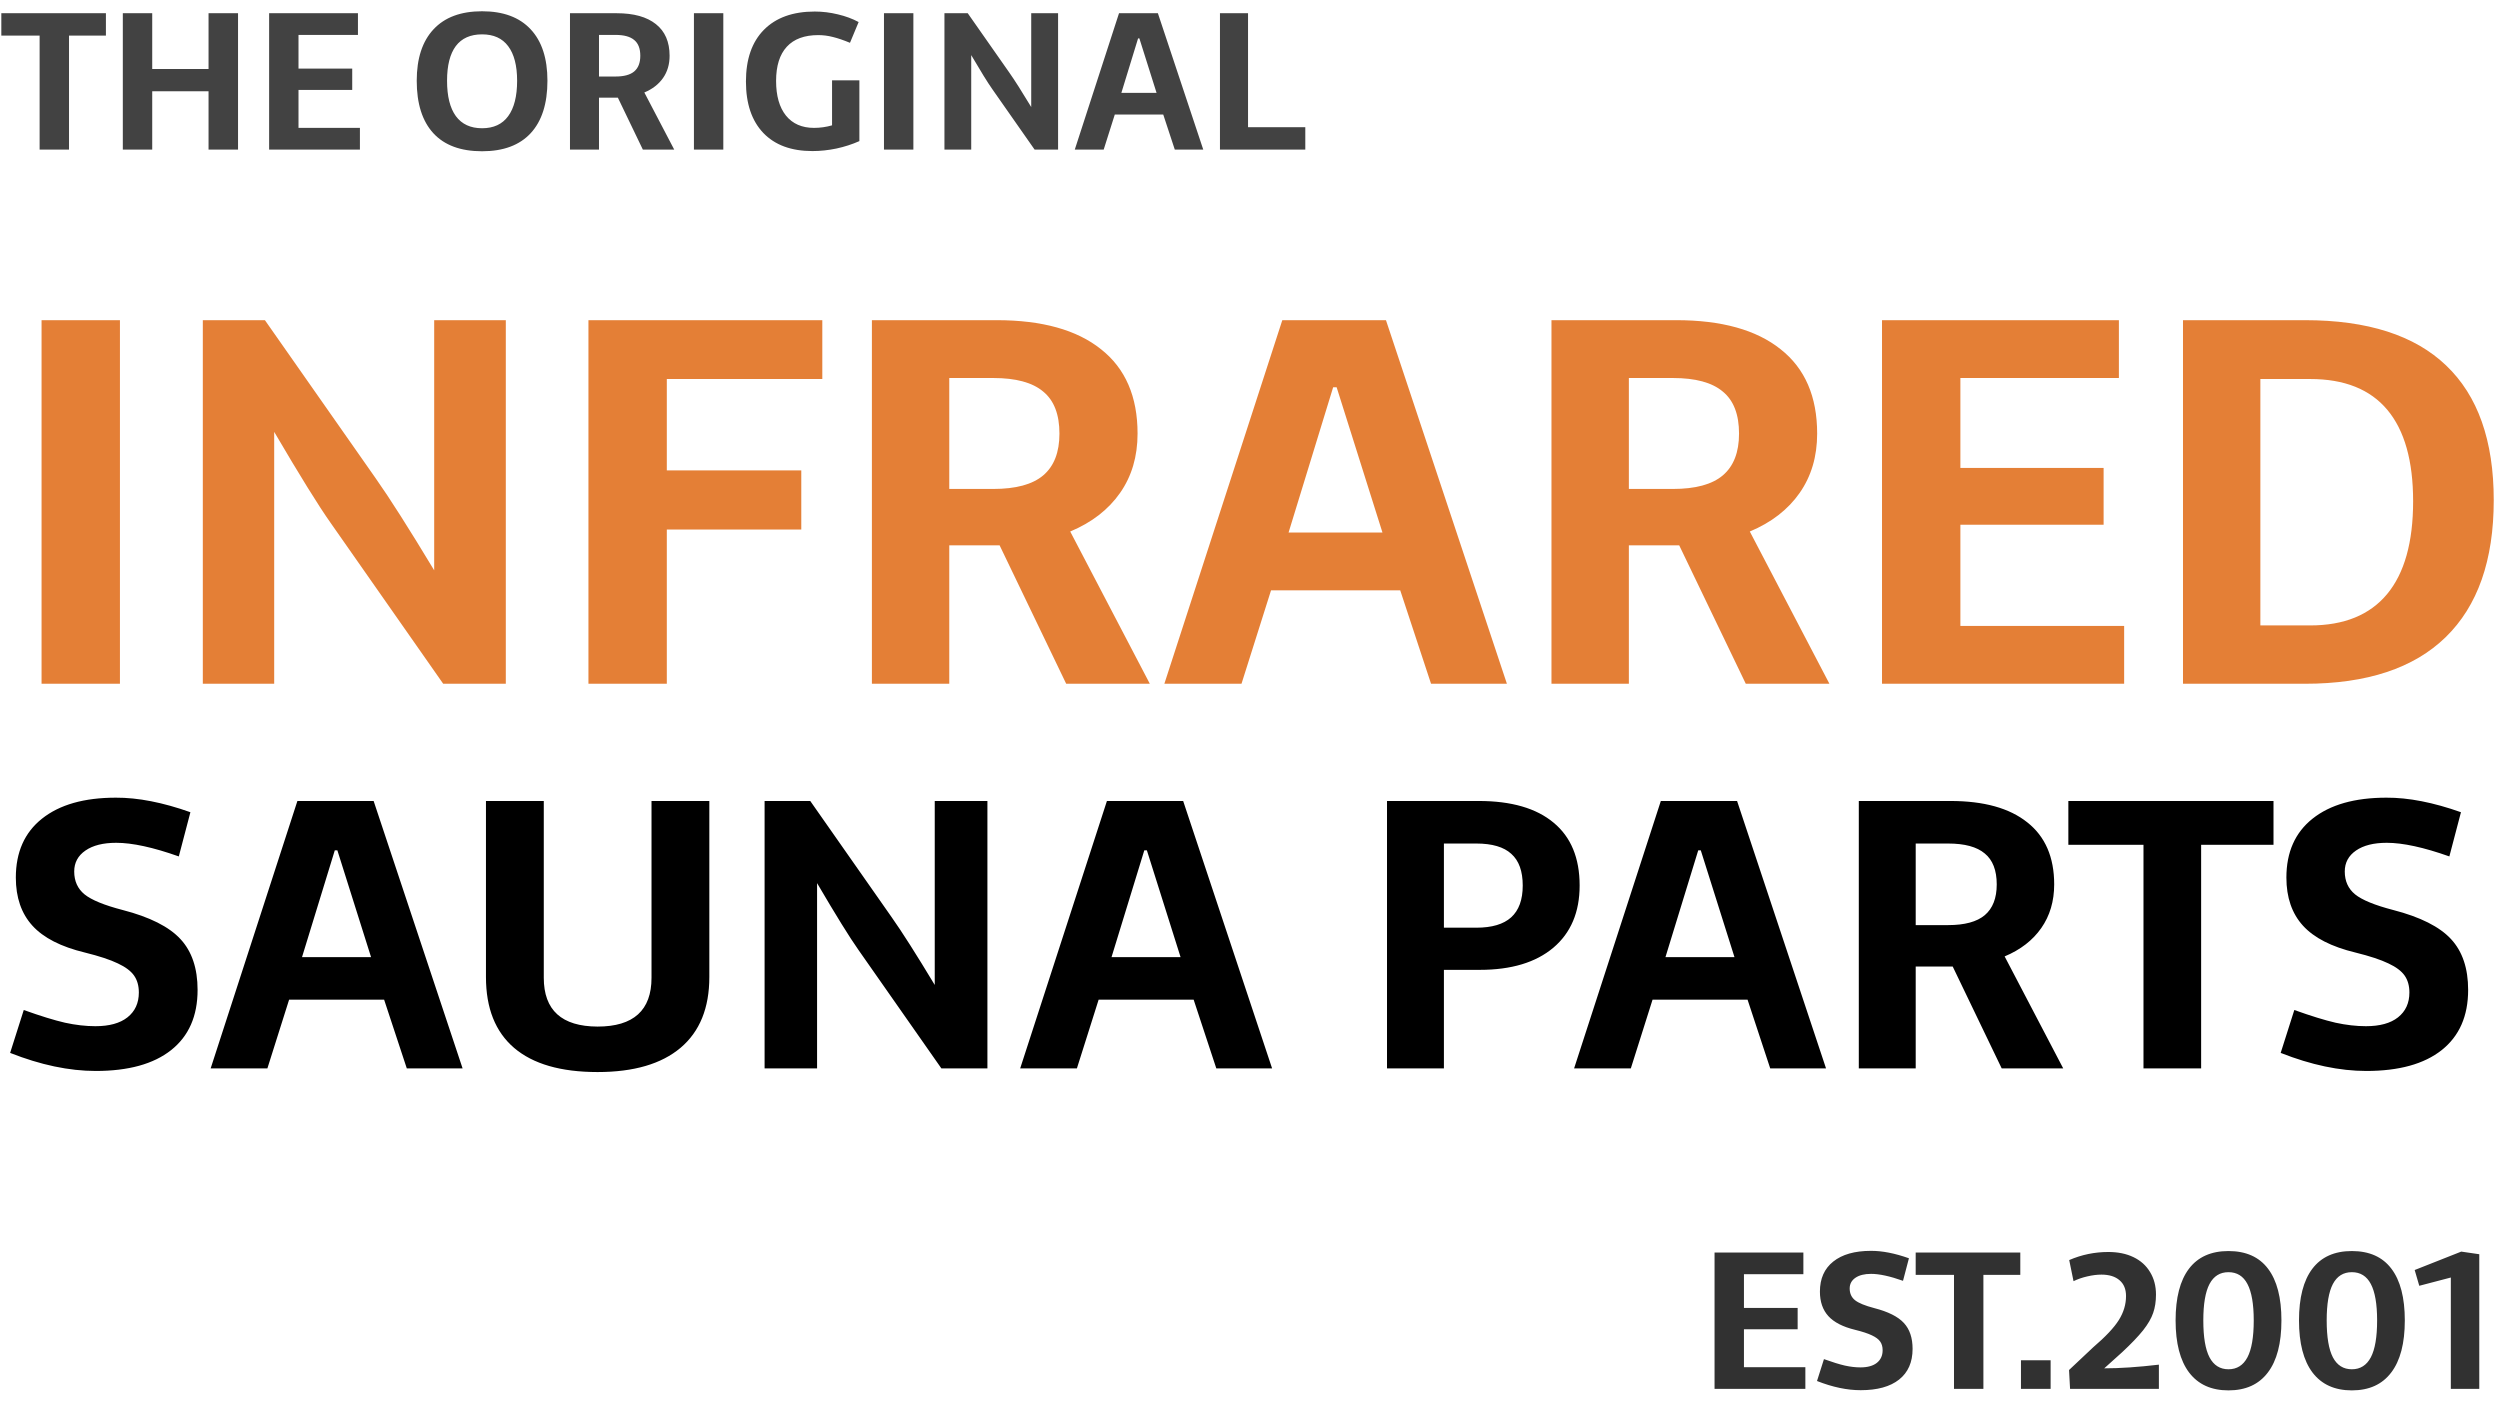
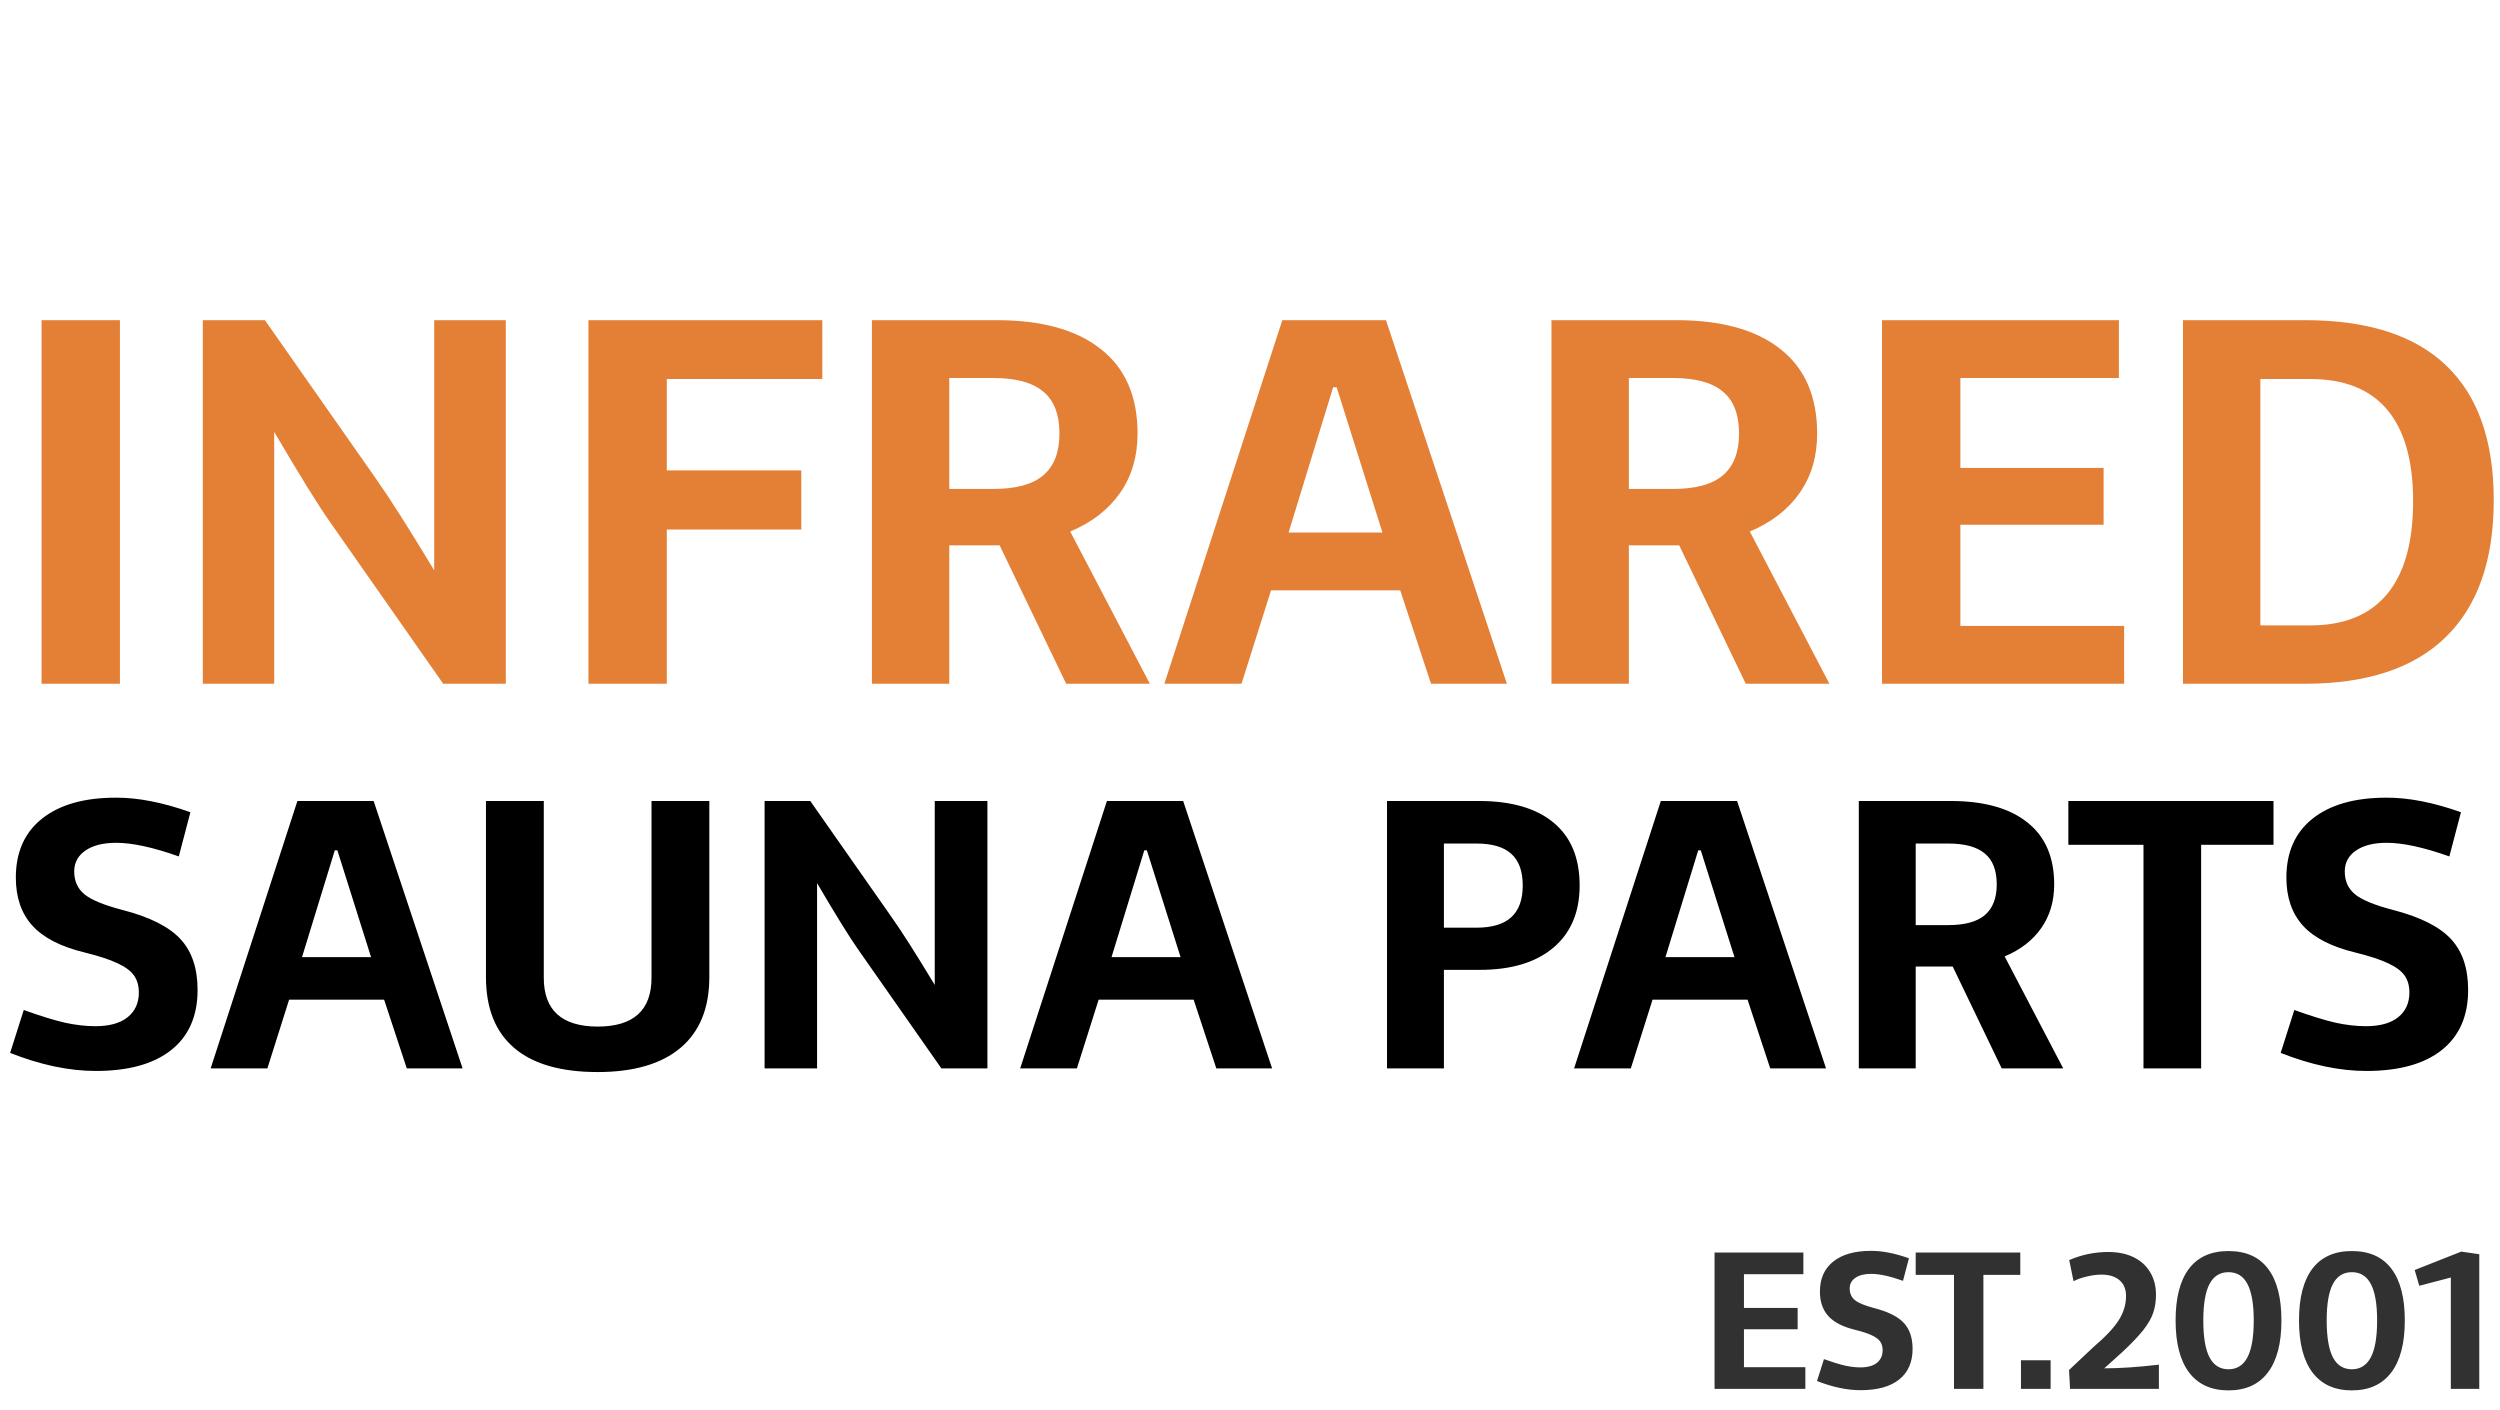
<svg xmlns="http://www.w3.org/2000/svg" width="117" height="66" viewBox="0 0 117 66" fill="none">
-   <path d="M4.957 1.665H3.23V7H1.854V1.665H0.062V0.619H4.957V1.665ZM9.76 0.619H11.14V7H9.76V4.271H7.124V7H5.748V0.619H7.124V3.229H9.76V0.619ZM13.97 3.212H16.484V4.209H13.97V5.985H16.844V7H12.595V0.619H16.752V1.634H13.97V3.212ZM22.561 0.527C23.552 0.527 24.309 0.808 24.834 1.371C25.358 1.93 25.62 2.733 25.62 3.779C25.62 4.848 25.359 5.666 24.838 6.231C24.316 6.796 23.558 7.079 22.561 7.079C21.56 7.079 20.799 6.798 20.281 6.235C19.762 5.67 19.503 4.851 19.503 3.779C19.503 2.736 19.765 1.933 20.29 1.371C20.814 0.808 21.571 0.527 22.561 0.527ZM22.561 1.608C22.017 1.608 21.606 1.791 21.331 2.157C21.059 2.523 20.922 3.064 20.922 3.779C20.922 4.505 21.06 5.058 21.335 5.436C21.614 5.813 22.023 6.002 22.561 6.002C23.101 6.002 23.508 5.813 23.783 5.436C24.061 5.058 24.201 4.505 24.201 3.779C24.201 3.07 24.061 2.531 23.783 2.162C23.508 1.792 23.101 1.608 22.561 1.608ZM28.033 7H26.675V0.619H28.863C29.66 0.619 30.271 0.789 30.696 1.129C31.123 1.466 31.337 1.959 31.337 2.61C31.337 3.011 31.235 3.358 31.03 3.651C30.825 3.944 30.533 4.17 30.155 4.328L31.553 7H30.085L28.916 4.57H28.033V7ZM28.806 3.581C29.202 3.581 29.493 3.502 29.681 3.344C29.871 3.183 29.966 2.938 29.966 2.61C29.966 2.273 29.871 2.027 29.681 1.872C29.493 1.713 29.202 1.634 28.806 1.634H28.033V3.581H28.806ZM32.476 0.619H33.851V7H32.476V0.619ZM40.219 6.604C39.882 6.754 39.523 6.87 39.142 6.952C38.761 7.031 38.388 7.07 38.022 7.07C37.031 7.07 36.265 6.788 35.723 6.222C35.181 5.654 34.91 4.851 34.91 3.814C34.91 2.771 35.19 1.965 35.749 1.397C36.312 0.826 37.106 0.54 38.131 0.54C38.492 0.54 38.852 0.584 39.212 0.672C39.573 0.757 39.897 0.877 40.184 1.032L39.779 2.003C39.475 1.877 39.208 1.787 38.98 1.731C38.751 1.672 38.523 1.643 38.294 1.643C37.647 1.643 37.156 1.825 36.822 2.188C36.488 2.551 36.321 3.084 36.321 3.788C36.321 4.485 36.475 5.025 36.782 5.409C37.093 5.793 37.531 5.985 38.096 5.985C38.383 5.985 38.665 5.945 38.94 5.866V3.761H40.219V6.604ZM41.37 0.619H42.746V7H41.37V0.619ZM46.441 4.174C46.23 3.875 45.901 3.344 45.453 2.579V7H44.2V0.619H45.29L47.232 3.392C47.478 3.741 47.821 4.28 48.261 5.009V0.619H49.518V7H48.419L46.441 4.174ZM52.172 5.361L51.653 7H50.3L52.37 0.619H54.189L56.312 7H54.98L54.44 5.361H52.172ZM53.262 1.797L52.48 4.346H54.127L53.323 1.797H53.262ZM61.088 7H57.094V0.619H58.408V5.954H61.088V7Z" fill="#424242" />
  <path d="M1.945 14.984H5.613V32H1.945V14.984ZM15.469 24.465C14.906 23.668 14.027 22.25 12.832 20.211V32H9.492V14.984H12.398L17.578 22.379C18.234 23.309 19.148 24.746 20.32 26.691V14.984H23.672V32H20.742L15.469 24.465ZM31.207 22.016H37.5V24.781H31.207V32H27.539V14.984H38.484V17.738H31.207V22.016ZM44.426 32H40.805V14.984H46.641C48.766 14.984 50.395 15.438 51.527 16.344C52.668 17.242 53.238 18.559 53.238 20.293C53.238 21.363 52.965 22.289 52.418 23.07C51.871 23.852 51.094 24.453 50.086 24.875L53.812 32H49.898L46.781 25.52H44.426V32ZM46.488 22.883C47.543 22.883 48.32 22.672 48.82 22.25C49.328 21.82 49.582 21.168 49.582 20.293C49.582 19.395 49.328 18.738 48.82 18.324C48.32 17.902 47.543 17.691 46.488 17.691H44.426V22.883H46.488ZM59.484 27.629L58.102 32H54.492L60.012 14.984H64.863L70.523 32H66.973L65.531 27.629H59.484ZM62.391 18.125L60.305 24.922H64.699L62.555 18.125H62.391ZM76.231 32H72.609V14.984H78.445C80.57 14.984 82.199 15.438 83.332 16.344C84.473 17.242 85.043 18.559 85.043 20.293C85.043 21.363 84.769 22.289 84.223 23.07C83.676 23.852 82.898 24.453 81.891 24.875L85.617 32H81.703L78.586 25.52H76.231V32ZM78.293 22.883C79.348 22.883 80.125 22.672 80.625 22.25C81.133 21.82 81.387 21.168 81.387 20.293C81.387 19.395 81.133 18.738 80.625 18.324C80.125 17.902 79.348 17.691 78.293 17.691H76.231V22.883H78.293ZM91.746 21.898H98.449V24.559H91.746V29.293H99.41V32H88.078V14.984H99.164V17.691H91.746V21.898ZM107.871 14.984C110.801 14.984 113.004 15.691 114.48 17.105C115.965 18.52 116.707 20.621 116.707 23.41C116.707 26.223 115.957 28.359 114.457 29.82C112.965 31.273 110.77 32 107.871 32H102.164V14.984H107.871ZM108.117 29.27C109.703 29.27 110.902 28.781 111.715 27.805C112.527 26.828 112.934 25.379 112.934 23.457C112.934 21.566 112.531 20.141 111.727 19.18C110.922 18.219 109.719 17.738 108.117 17.738H105.785V29.27H108.117Z" fill="#E47F36" />
  <path d="M5.421 37.331C6.455 37.326 7.618 37.553 8.911 38.012L8.368 40.081C7.167 39.655 6.191 39.443 5.438 39.443C4.829 39.443 4.349 39.563 3.999 39.805C3.648 40.046 3.473 40.373 3.473 40.787C3.473 41.235 3.634 41.592 3.956 41.856C4.283 42.12 4.878 42.364 5.74 42.588C7.009 42.916 7.911 43.37 8.446 43.95C8.98 44.525 9.247 45.318 9.247 46.329C9.247 47.552 8.834 48.492 8.006 49.147C7.185 49.796 6.01 50.121 4.481 50.121C3.235 50.121 1.899 49.839 0.474 49.276L1.112 47.268C1.899 47.55 2.542 47.748 3.042 47.863C3.542 47.972 4.016 48.026 4.464 48.026C5.113 48.026 5.613 47.889 5.964 47.613C6.32 47.331 6.498 46.943 6.498 46.449C6.498 46.133 6.423 45.869 6.274 45.656C6.125 45.444 5.872 45.254 5.516 45.088C5.159 44.915 4.645 44.746 3.973 44.579C2.853 44.309 2.034 43.89 1.517 43.321C1 42.752 0.741 42.002 0.741 41.072C0.741 39.882 1.149 38.963 1.965 38.314C2.787 37.659 3.938 37.331 5.421 37.331ZM13.53 46.785L12.514 50H9.859L13.918 37.486H17.486L21.649 50H19.038L17.977 46.785H13.53ZM15.668 39.796L14.134 44.795H17.366L15.789 39.796H15.668ZM33.197 45.725C33.197 47.173 32.749 48.276 31.853 49.035C30.956 49.793 29.661 50.172 27.966 50.172C26.248 50.172 24.947 49.796 24.062 49.043C23.183 48.291 22.743 47.185 22.743 45.725V37.486H25.449V45.76C25.449 47.277 26.288 48.038 27.966 48.044C29.649 48.044 30.491 47.282 30.491 45.76V37.486H33.197V45.725ZM40.178 44.459C39.764 43.873 39.118 42.83 38.239 41.33V50H35.783V37.486H37.92L41.729 42.925C42.212 43.608 42.884 44.665 43.746 46.096V37.486H46.211V50H44.056L40.178 44.459ZM51.416 46.785L50.399 50H47.745L51.804 37.486H55.372L59.534 50H56.923L55.863 46.785H51.416ZM53.553 39.796L52.019 44.795H55.251L53.674 39.796H53.553ZM69.204 37.486C70.732 37.486 71.901 37.825 72.711 38.503C73.522 39.176 73.927 40.155 73.927 41.442C73.927 42.689 73.516 43.66 72.694 44.355C71.873 45.045 70.726 45.389 69.256 45.389H67.575V50H64.912V37.486H69.204ZM69.092 43.416C69.822 43.416 70.364 43.255 70.721 42.933C71.083 42.606 71.264 42.109 71.264 41.442C71.264 40.77 71.085 40.276 70.729 39.96C70.379 39.638 69.833 39.477 69.092 39.477H67.575V43.416H69.092ZM77.339 46.785L76.323 50H73.668L77.727 37.486H81.295L85.458 50H82.846L81.786 46.785H77.339ZM79.477 39.796L77.943 44.795H81.174L79.597 39.796H79.477ZM89.655 50H86.992V37.486H91.284C92.846 37.486 94.044 37.82 94.877 38.486C95.716 39.147 96.136 40.115 96.136 41.391C96.136 42.178 95.934 42.858 95.532 43.433C95.13 44.008 94.558 44.45 93.817 44.76L96.558 50H93.679L91.387 45.234H89.655V50ZM91.172 43.295C91.947 43.295 92.519 43.14 92.887 42.83C93.26 42.514 93.447 42.034 93.447 41.391C93.447 40.73 93.26 40.247 92.887 39.943C92.519 39.632 91.947 39.477 91.172 39.477H89.655V43.295H91.172ZM106.4 39.538H103.013V50H100.315V39.538H96.799V37.486H106.4V39.538ZM111.683 37.331C112.717 37.326 113.88 37.553 115.173 38.012L114.63 40.081C113.429 39.655 112.453 39.443 111.7 39.443C111.091 39.443 110.611 39.563 110.261 39.805C109.91 40.046 109.735 40.373 109.735 40.787C109.735 41.235 109.896 41.592 110.218 41.856C110.545 42.12 111.14 42.364 112.002 42.588C113.271 42.916 114.173 43.37 114.708 43.95C115.242 44.525 115.509 45.318 115.509 46.329C115.509 47.552 115.096 48.492 114.268 49.147C113.447 49.796 112.272 50.121 110.743 50.121C109.497 50.121 108.161 49.839 106.736 49.276L107.374 47.268C108.161 47.55 108.804 47.748 109.304 47.863C109.804 47.972 110.278 48.026 110.726 48.026C111.375 48.026 111.875 47.889 112.226 47.613C112.582 47.331 112.76 46.943 112.76 46.449C112.76 46.133 112.685 45.869 112.536 45.656C112.387 45.444 112.134 45.254 111.778 45.088C111.421 44.915 110.907 44.746 110.235 44.579C109.115 44.309 108.296 43.89 107.779 43.321C107.262 42.752 107.003 42.002 107.003 41.072C107.003 39.882 107.411 38.963 108.227 38.314C109.049 37.659 110.2 37.331 111.683 37.331Z" fill="black" />
  <path d="M81.617 61.212H84.13V62.209H81.617V63.985H84.491V65H80.241V58.619H84.398V59.634H81.617V61.212ZM87.558 58.54C88.085 58.537 88.679 58.653 89.338 58.887L89.061 59.942C88.449 59.725 87.951 59.617 87.567 59.617C87.256 59.617 87.012 59.678 86.833 59.801C86.654 59.924 86.565 60.091 86.565 60.302C86.565 60.531 86.647 60.712 86.811 60.847C86.978 60.982 87.281 61.106 87.721 61.221C88.368 61.388 88.828 61.619 89.101 61.915C89.373 62.208 89.509 62.612 89.509 63.128C89.509 63.752 89.298 64.231 88.876 64.565C88.457 64.896 87.858 65.061 87.079 65.061C86.443 65.061 85.762 64.918 85.036 64.631L85.361 63.607C85.762 63.751 86.09 63.852 86.345 63.91C86.6 63.966 86.842 63.994 87.07 63.994C87.401 63.994 87.656 63.923 87.835 63.783C88.017 63.639 88.107 63.441 88.107 63.19C88.107 63.028 88.069 62.894 87.993 62.785C87.917 62.677 87.788 62.58 87.606 62.495C87.425 62.407 87.163 62.321 86.82 62.236C86.249 62.098 85.831 61.884 85.567 61.594C85.304 61.304 85.172 60.922 85.172 60.447C85.172 59.841 85.38 59.372 85.796 59.041C86.215 58.707 86.802 58.54 87.558 58.54ZM94.55 59.665H92.823V65H91.447V59.665H89.654V58.619H94.55V59.665ZM95.969 63.66V65H94.581V63.66H95.969ZM98.668 58.593C99.119 58.593 99.511 58.673 99.845 58.834C100.182 58.996 100.441 59.228 100.623 59.533C100.808 59.835 100.9 60.187 100.9 60.588C100.9 60.907 100.856 61.193 100.768 61.445C100.683 61.697 100.526 61.968 100.298 62.258C100.069 62.545 99.743 62.886 99.318 63.282L98.478 64.038C99.217 64.038 100.069 63.98 101.036 63.866V65H96.879L96.831 64.117L97.956 63.058C98.539 62.56 98.941 62.132 99.164 61.774C99.387 61.417 99.498 61.044 99.498 60.654C99.498 60.334 99.397 60.088 99.195 59.916C98.993 59.74 98.71 59.652 98.347 59.652C98.142 59.652 97.922 59.68 97.688 59.735C97.453 59.788 97.238 59.863 97.041 59.959L96.839 58.971C97.422 58.719 98.032 58.593 98.668 58.593ZM104.292 58.549C105.11 58.549 105.727 58.824 106.143 59.375C106.562 59.926 106.771 60.733 106.771 61.796C106.771 62.866 106.559 63.679 106.134 64.235C105.712 64.792 105.098 65.07 104.292 65.07C103.49 65.07 102.876 64.792 102.451 64.235C102.029 63.676 101.818 62.863 101.818 61.796C101.818 60.736 102.026 59.93 102.442 59.379C102.861 58.826 103.478 58.549 104.292 58.549ZM104.292 59.538C103.897 59.538 103.601 59.722 103.405 60.091C103.211 60.46 103.115 61.029 103.115 61.796C103.115 62.576 103.211 63.151 103.405 63.523C103.601 63.895 103.897 64.082 104.292 64.082C104.688 64.082 104.984 63.895 105.18 63.523C105.376 63.151 105.475 62.576 105.475 61.796C105.475 61.029 105.376 60.46 105.18 60.091C104.987 59.722 104.691 59.538 104.292 59.538ZM110.067 58.549C110.884 58.549 111.501 58.824 111.917 59.375C112.336 59.926 112.545 60.733 112.545 61.796C112.545 62.866 112.333 63.679 111.908 64.235C111.486 64.792 110.873 65.07 110.067 65.07C109.264 65.07 108.65 64.792 108.226 64.235C107.804 63.676 107.593 62.863 107.593 61.796C107.593 60.736 107.801 59.93 108.217 59.379C108.636 58.826 109.252 58.549 110.067 58.549ZM110.067 59.538C109.671 59.538 109.375 59.722 109.179 60.091C108.986 60.46 108.889 61.029 108.889 61.796C108.889 62.576 108.986 63.151 109.179 63.523C109.375 63.895 109.671 64.082 110.067 64.082C110.462 64.082 110.758 63.895 110.955 63.523C111.151 63.151 111.249 62.576 111.249 61.796C111.249 61.029 111.151 60.46 110.955 60.091C110.761 59.722 110.465 59.538 110.067 59.538ZM116.03 58.698V65H114.699V59.788L113.222 60.175L113.007 59.437L115.187 58.575L116.03 58.698Z" fill="#313131" />
</svg>